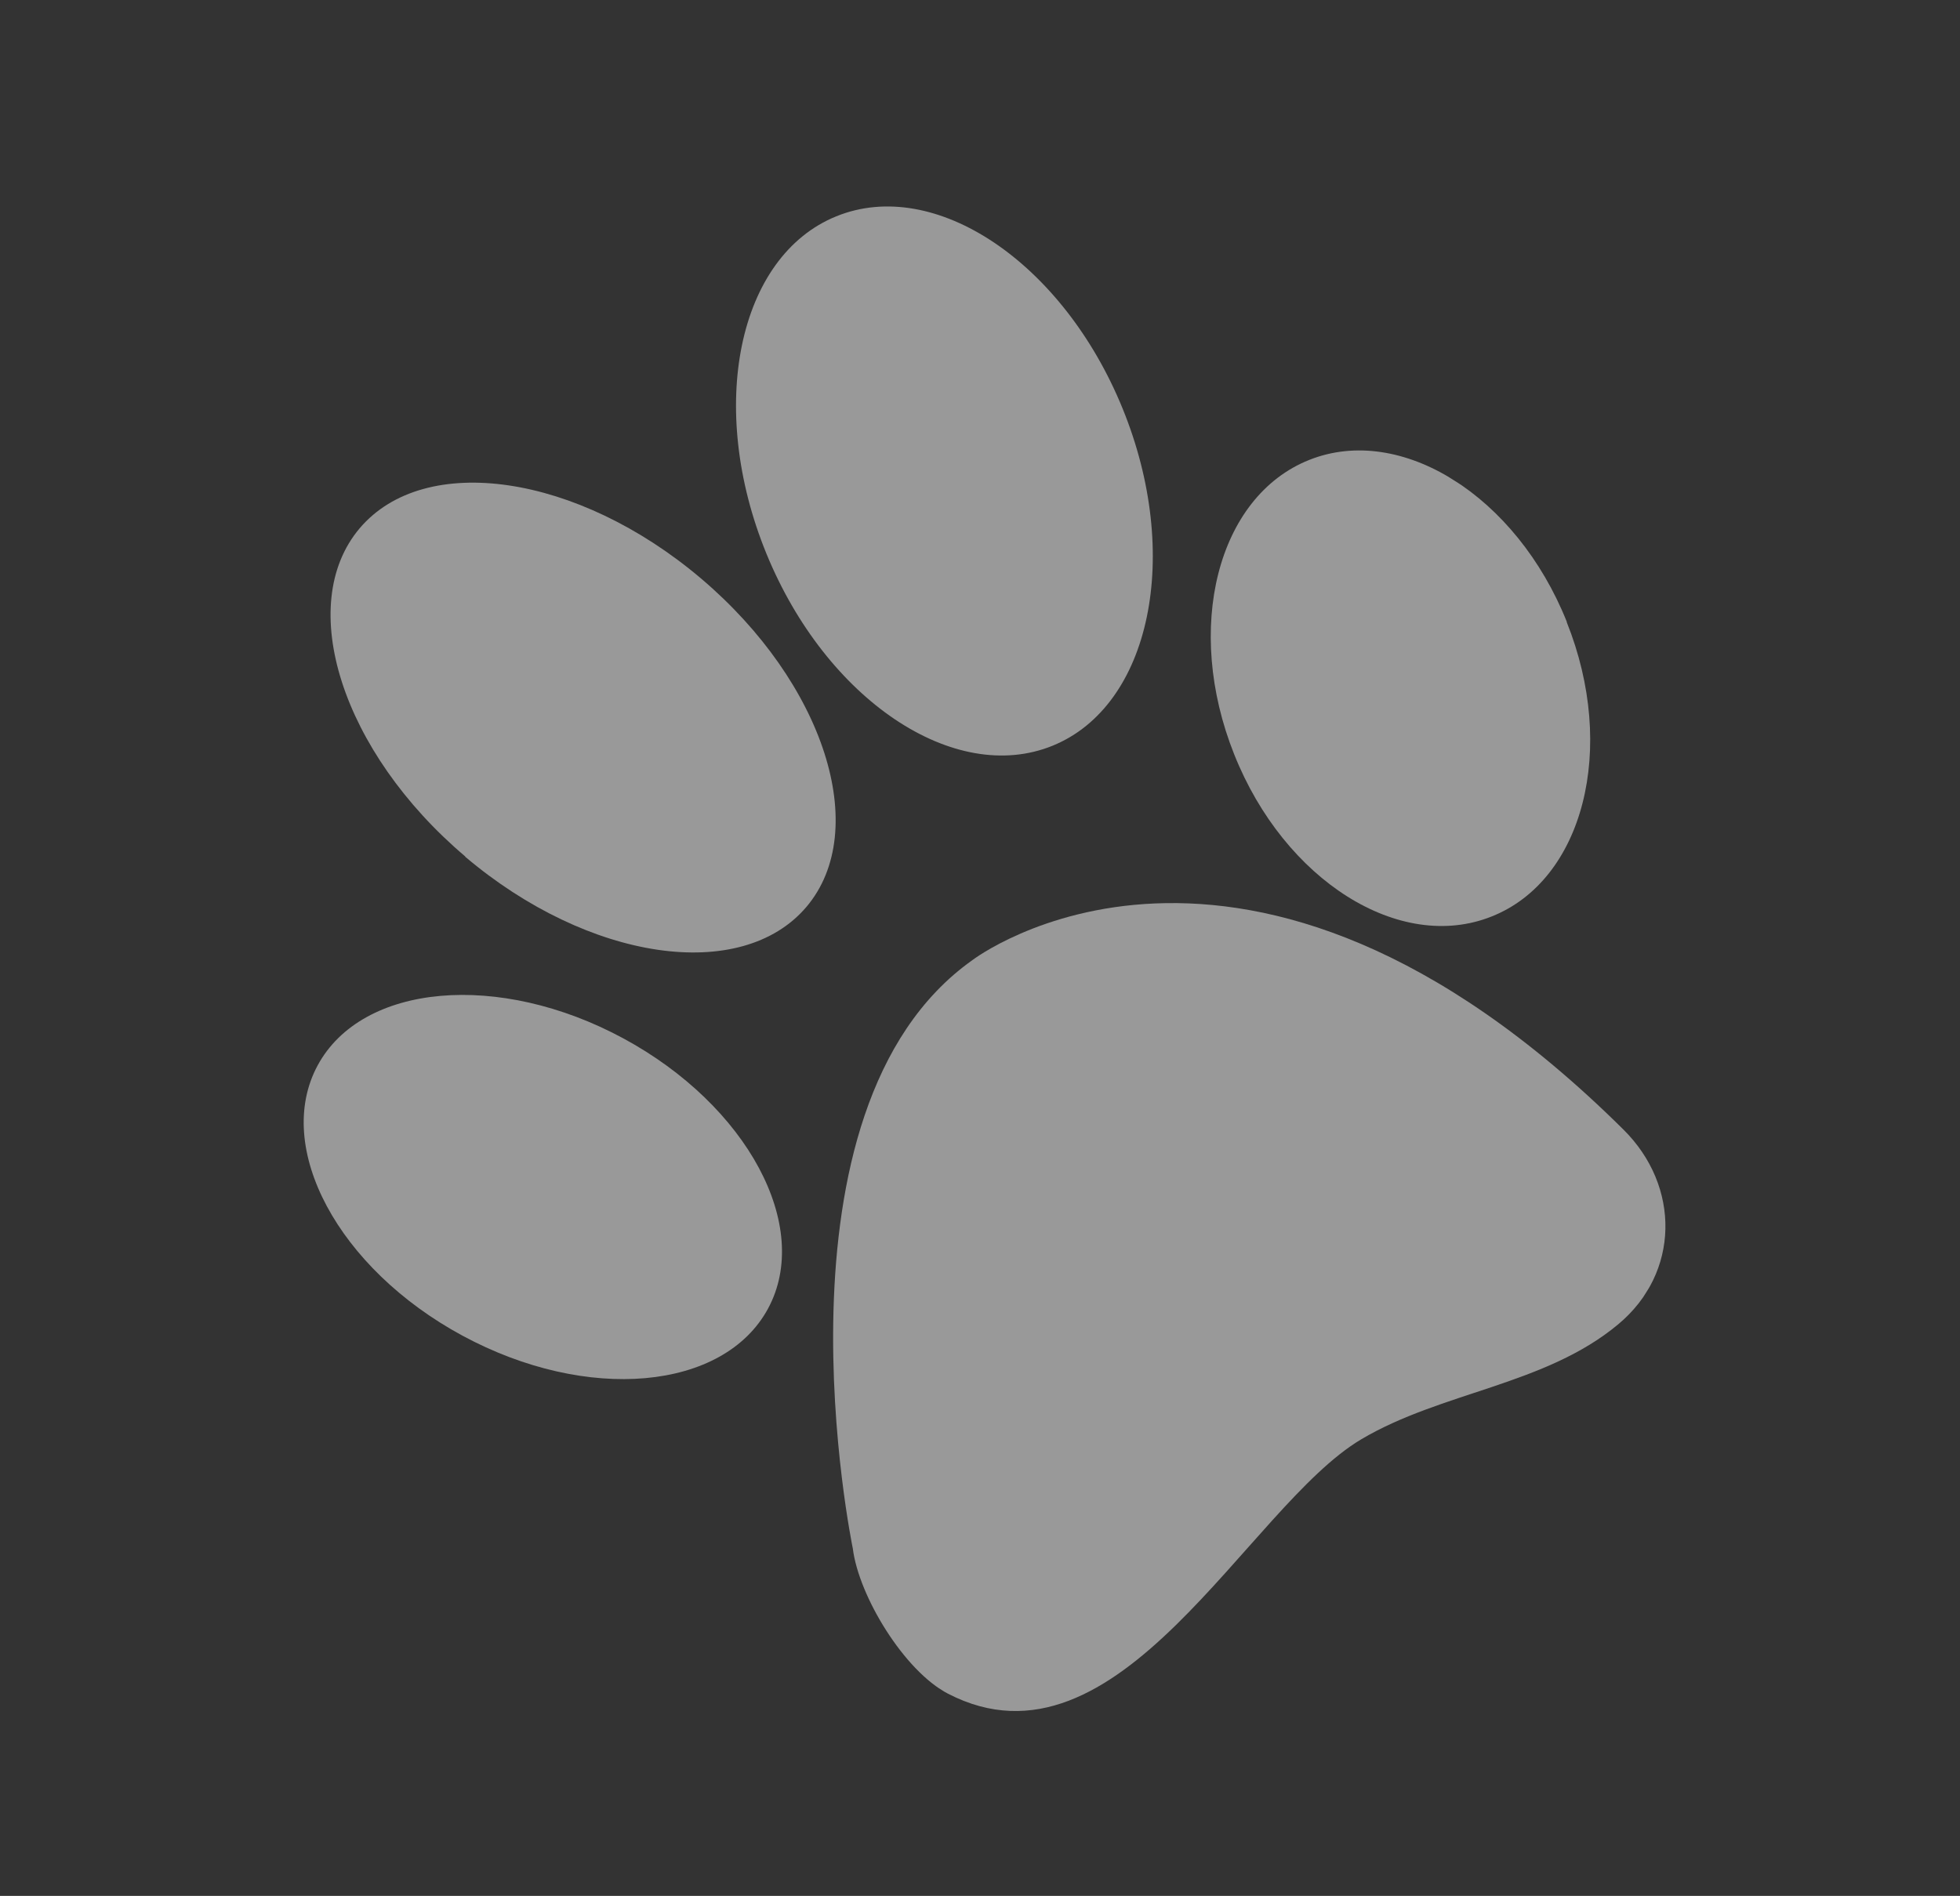
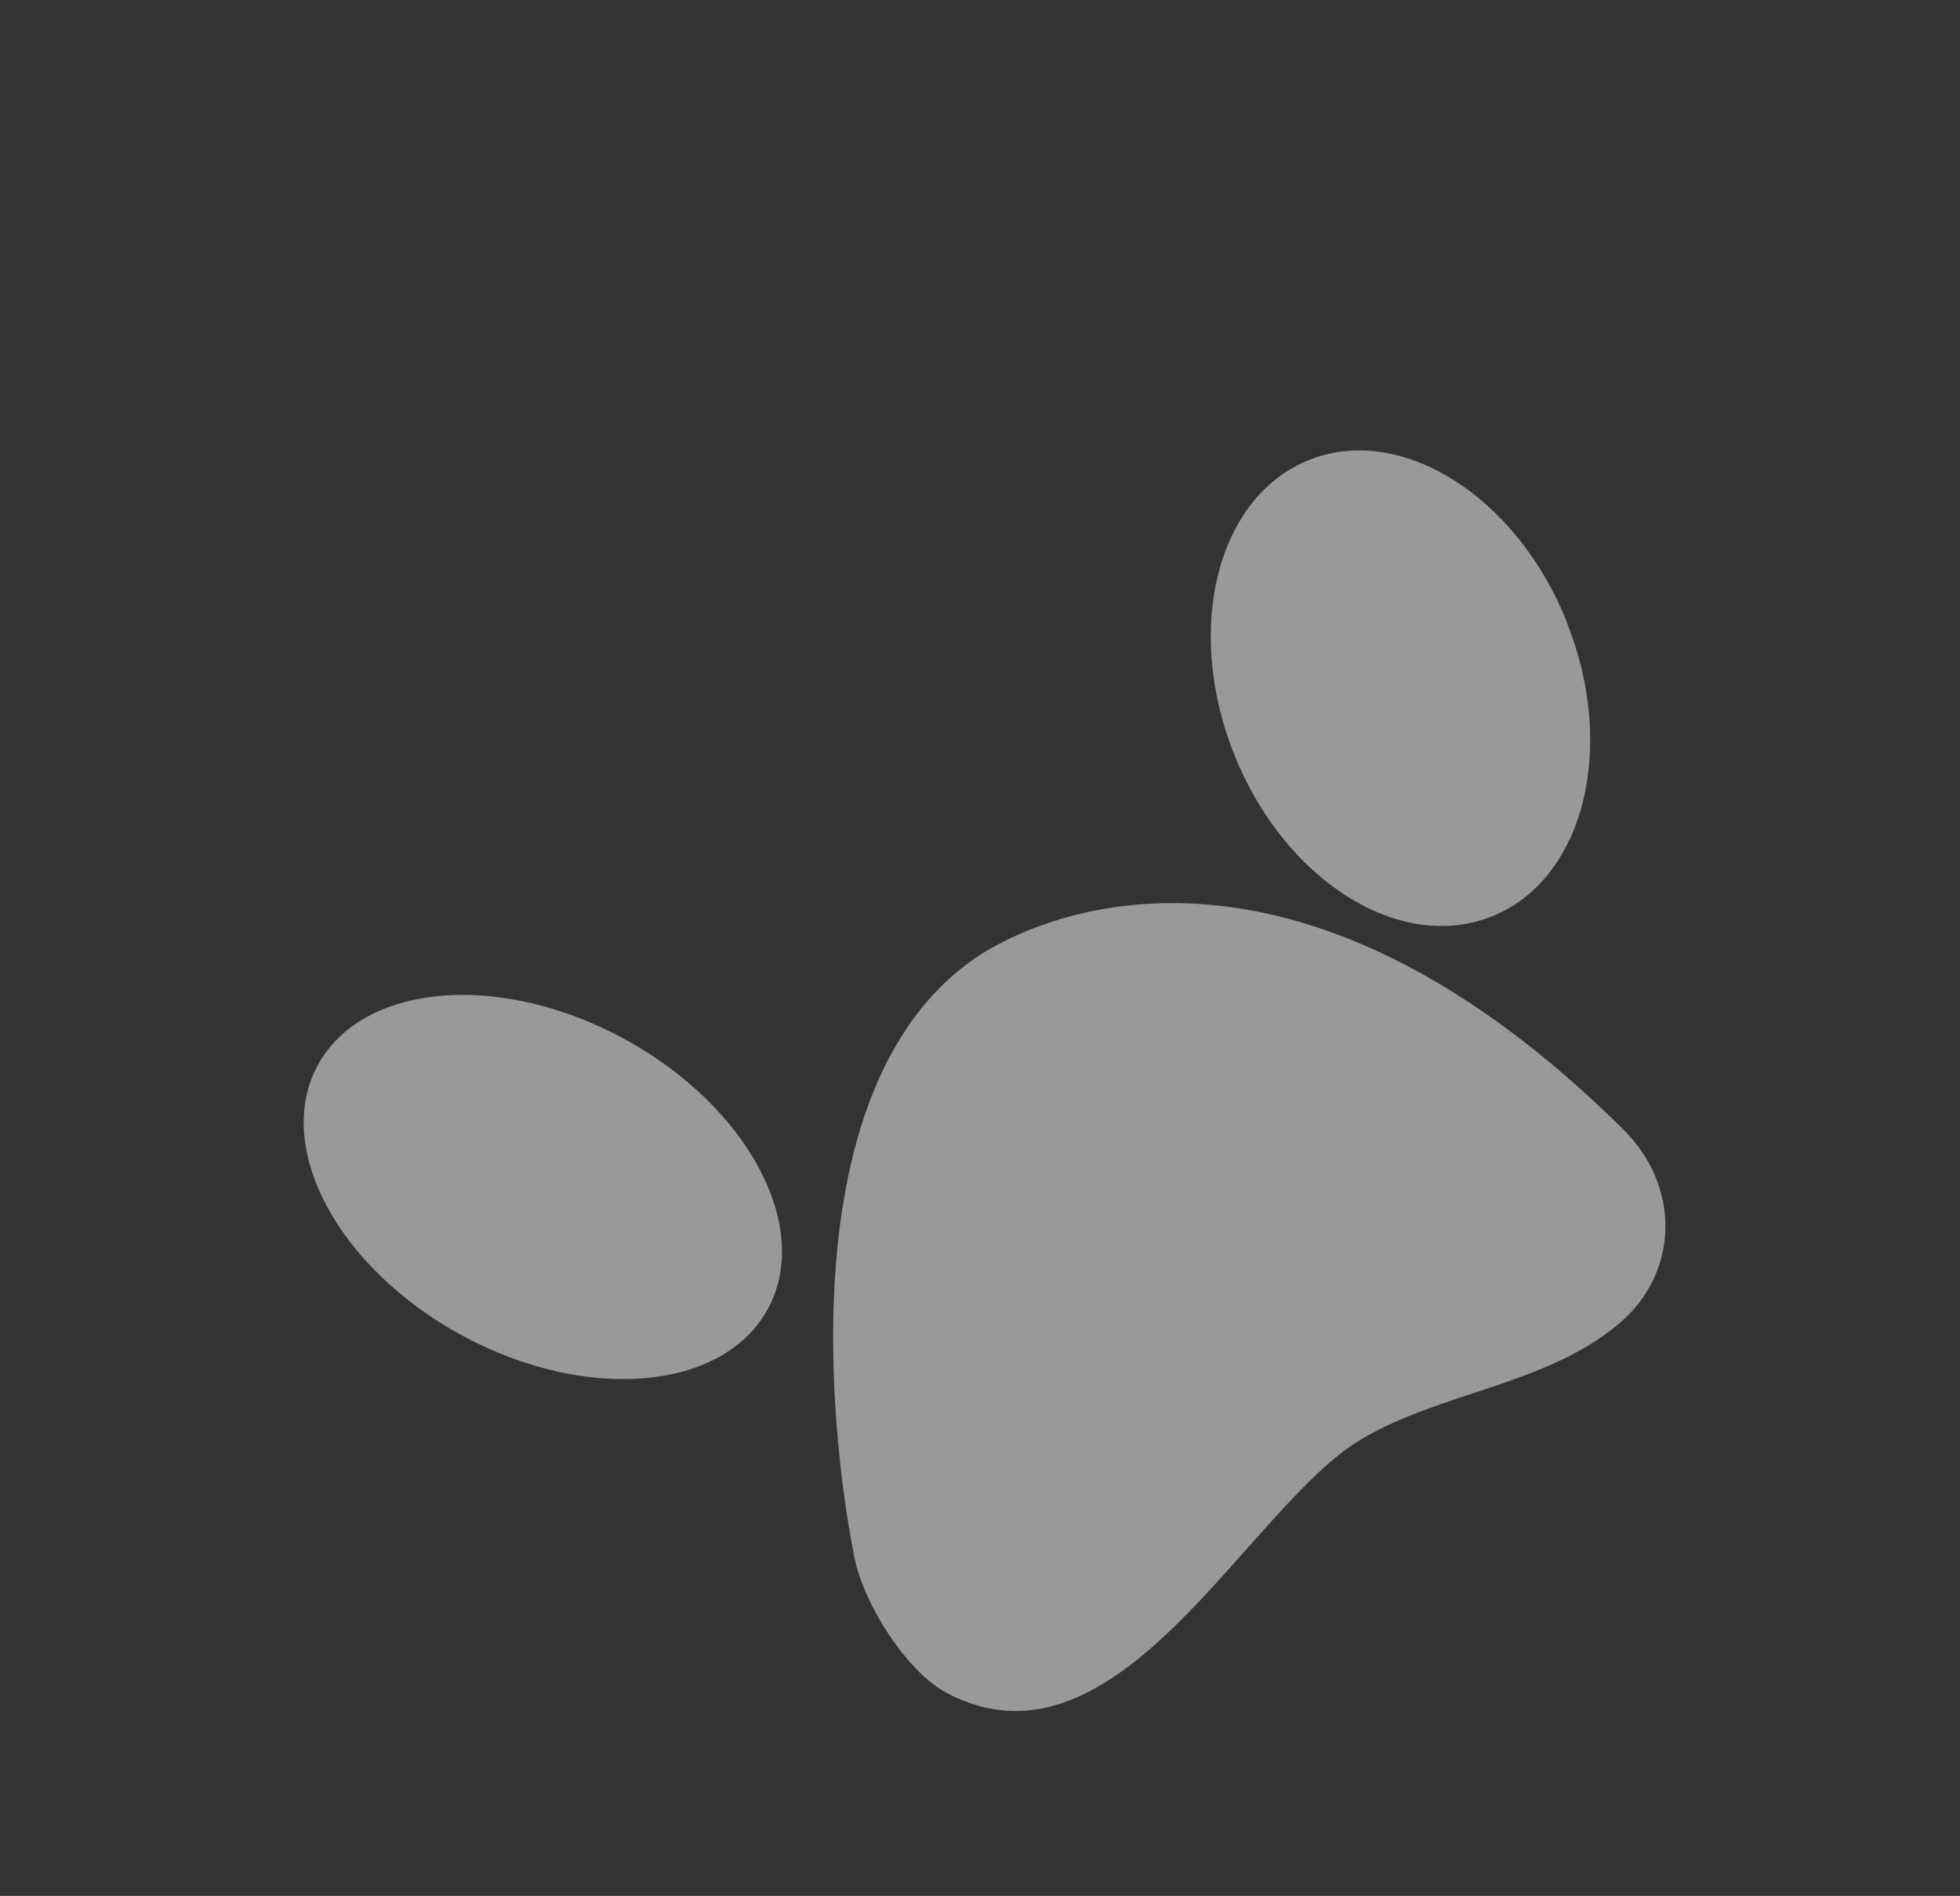
<svg xmlns="http://www.w3.org/2000/svg" width="863" height="835" viewBox="0 0 863 835" fill="none">
  <rect x="0" y="0" width="863" height="835" fill="#333333" stroke="none" />
  <g clip-path="url(#clip0_39_88)">
    <path d="M338.167 576.337C318.629 612.479 258.455 617.896 203.63 588.257C148.891 558.672 120.33 505.36 139.868 469.217C159.406 433.075 219.666 427.712 274.405 457.297C329.144 486.882 357.706 540.194 338.167 576.337Z" fill="white" fill-opacity="0.5" />
-     <path d="M308.645 254.758C362.952 300.777 383.713 365.524 355.085 399.402C326.372 433.226 259.116 423.324 204.81 377.305L204.864 377.219C150.557 331.2 129.796 266.453 158.37 232.66C187.083 198.836 254.339 208.738 308.645 254.758Z" fill="white" fill-opacity="0.5" />
-     <path d="M494.285 179.917C520.533 244.301 506.737 310.791 463.488 328.419C420.239 346.048 363.766 308.211 337.433 243.772C311.099 179.334 324.895 112.844 368.23 95.27C411.618 77.61 468.037 115.532 494.285 179.917Z" fill="white" fill-opacity="0.5" />
    <path d="M689.826 273.962C712.081 329.507 697.248 387.587 656.789 403.631C616.362 419.815 565.541 387.805 543.425 332.228C521.255 276.737 535.948 218.688 576.461 202.559C616.834 186.46 667.71 218.385 689.879 273.876L689.826 273.962Z" fill="white" fill-opacity="0.5" />
    <path d="M714.721 497.399C740.063 522.43 739.622 560.697 712.515 583.242C680.447 610.06 634.647 612.956 599.339 633.915C549.123 663.742 492.669 784.867 417.407 745.936C398.214 735.996 378.102 703.041 375.494 681.947C375.494 681.947 335.278 488.717 428.141 422.863C428.141 422.863 547.273 331.43 714.721 497.399Z" fill="white" fill-opacity="0.5" />
  </g>
  <defs>
    <clipPath id="clip0_39_88">
      <rect width="571" height="659.169" fill="white" transform="translate(0 483.15) rotate(-57.795)" />
    </clipPath>
  </defs>
</svg>